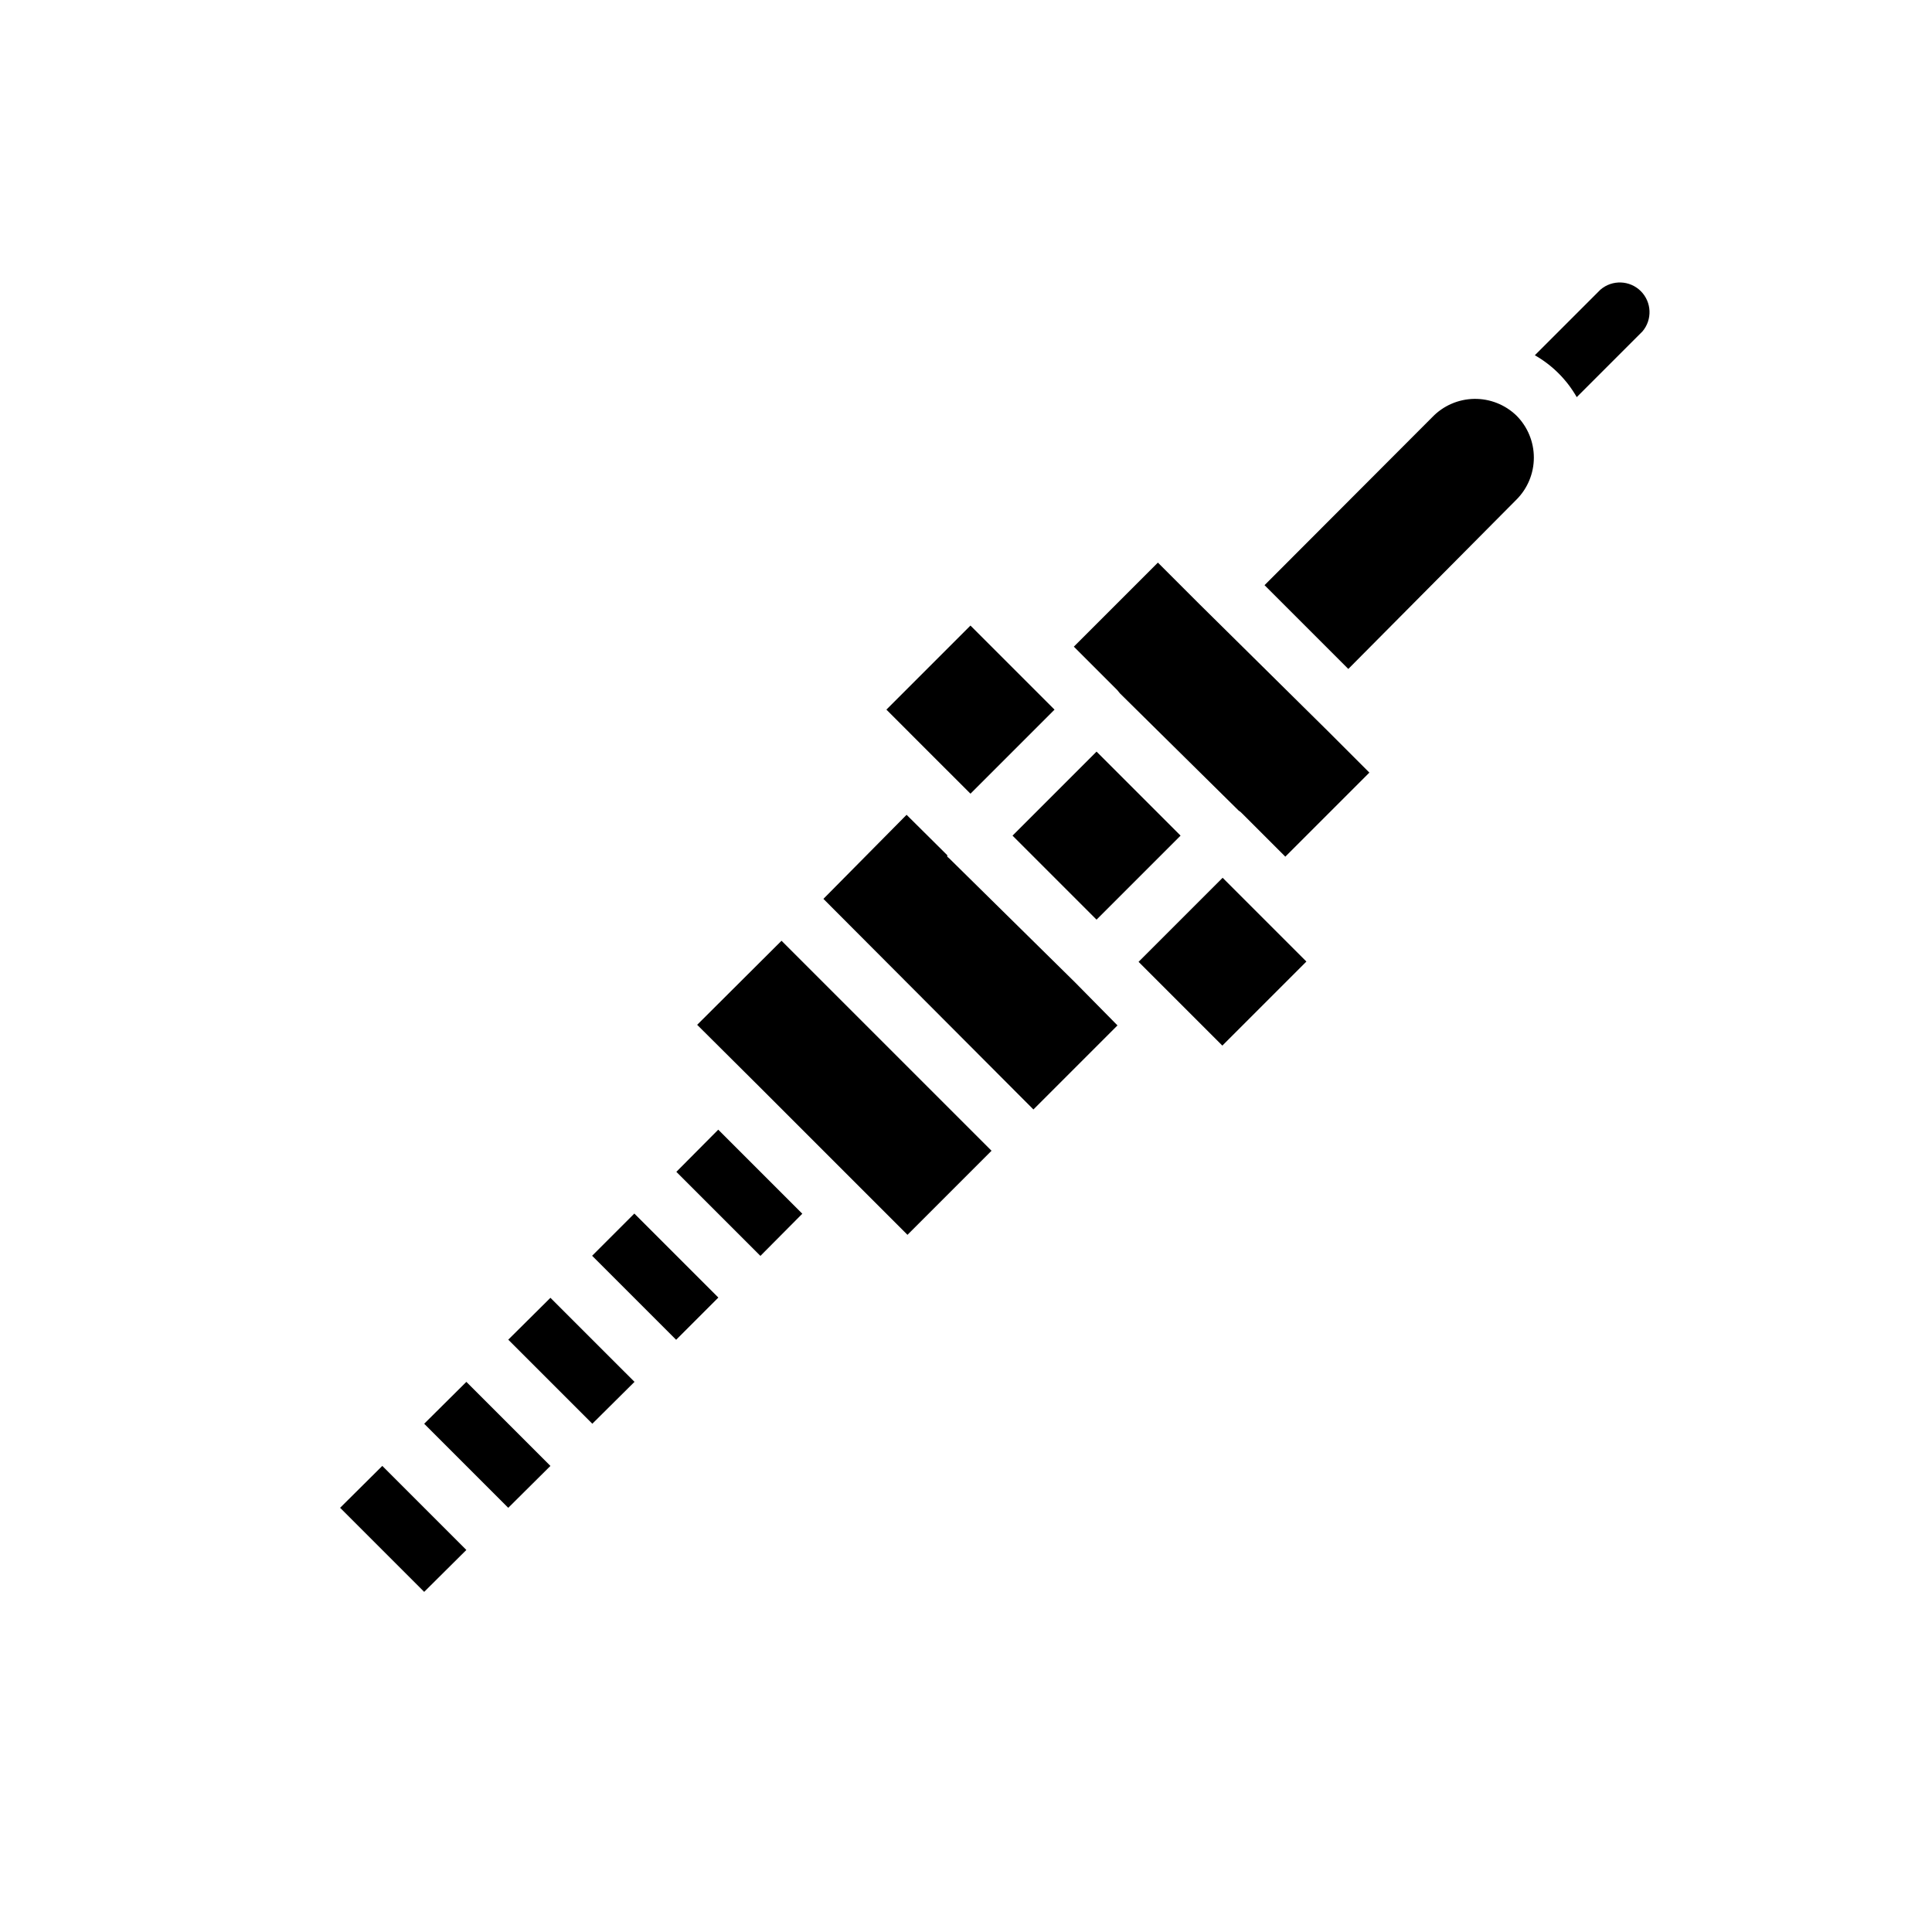
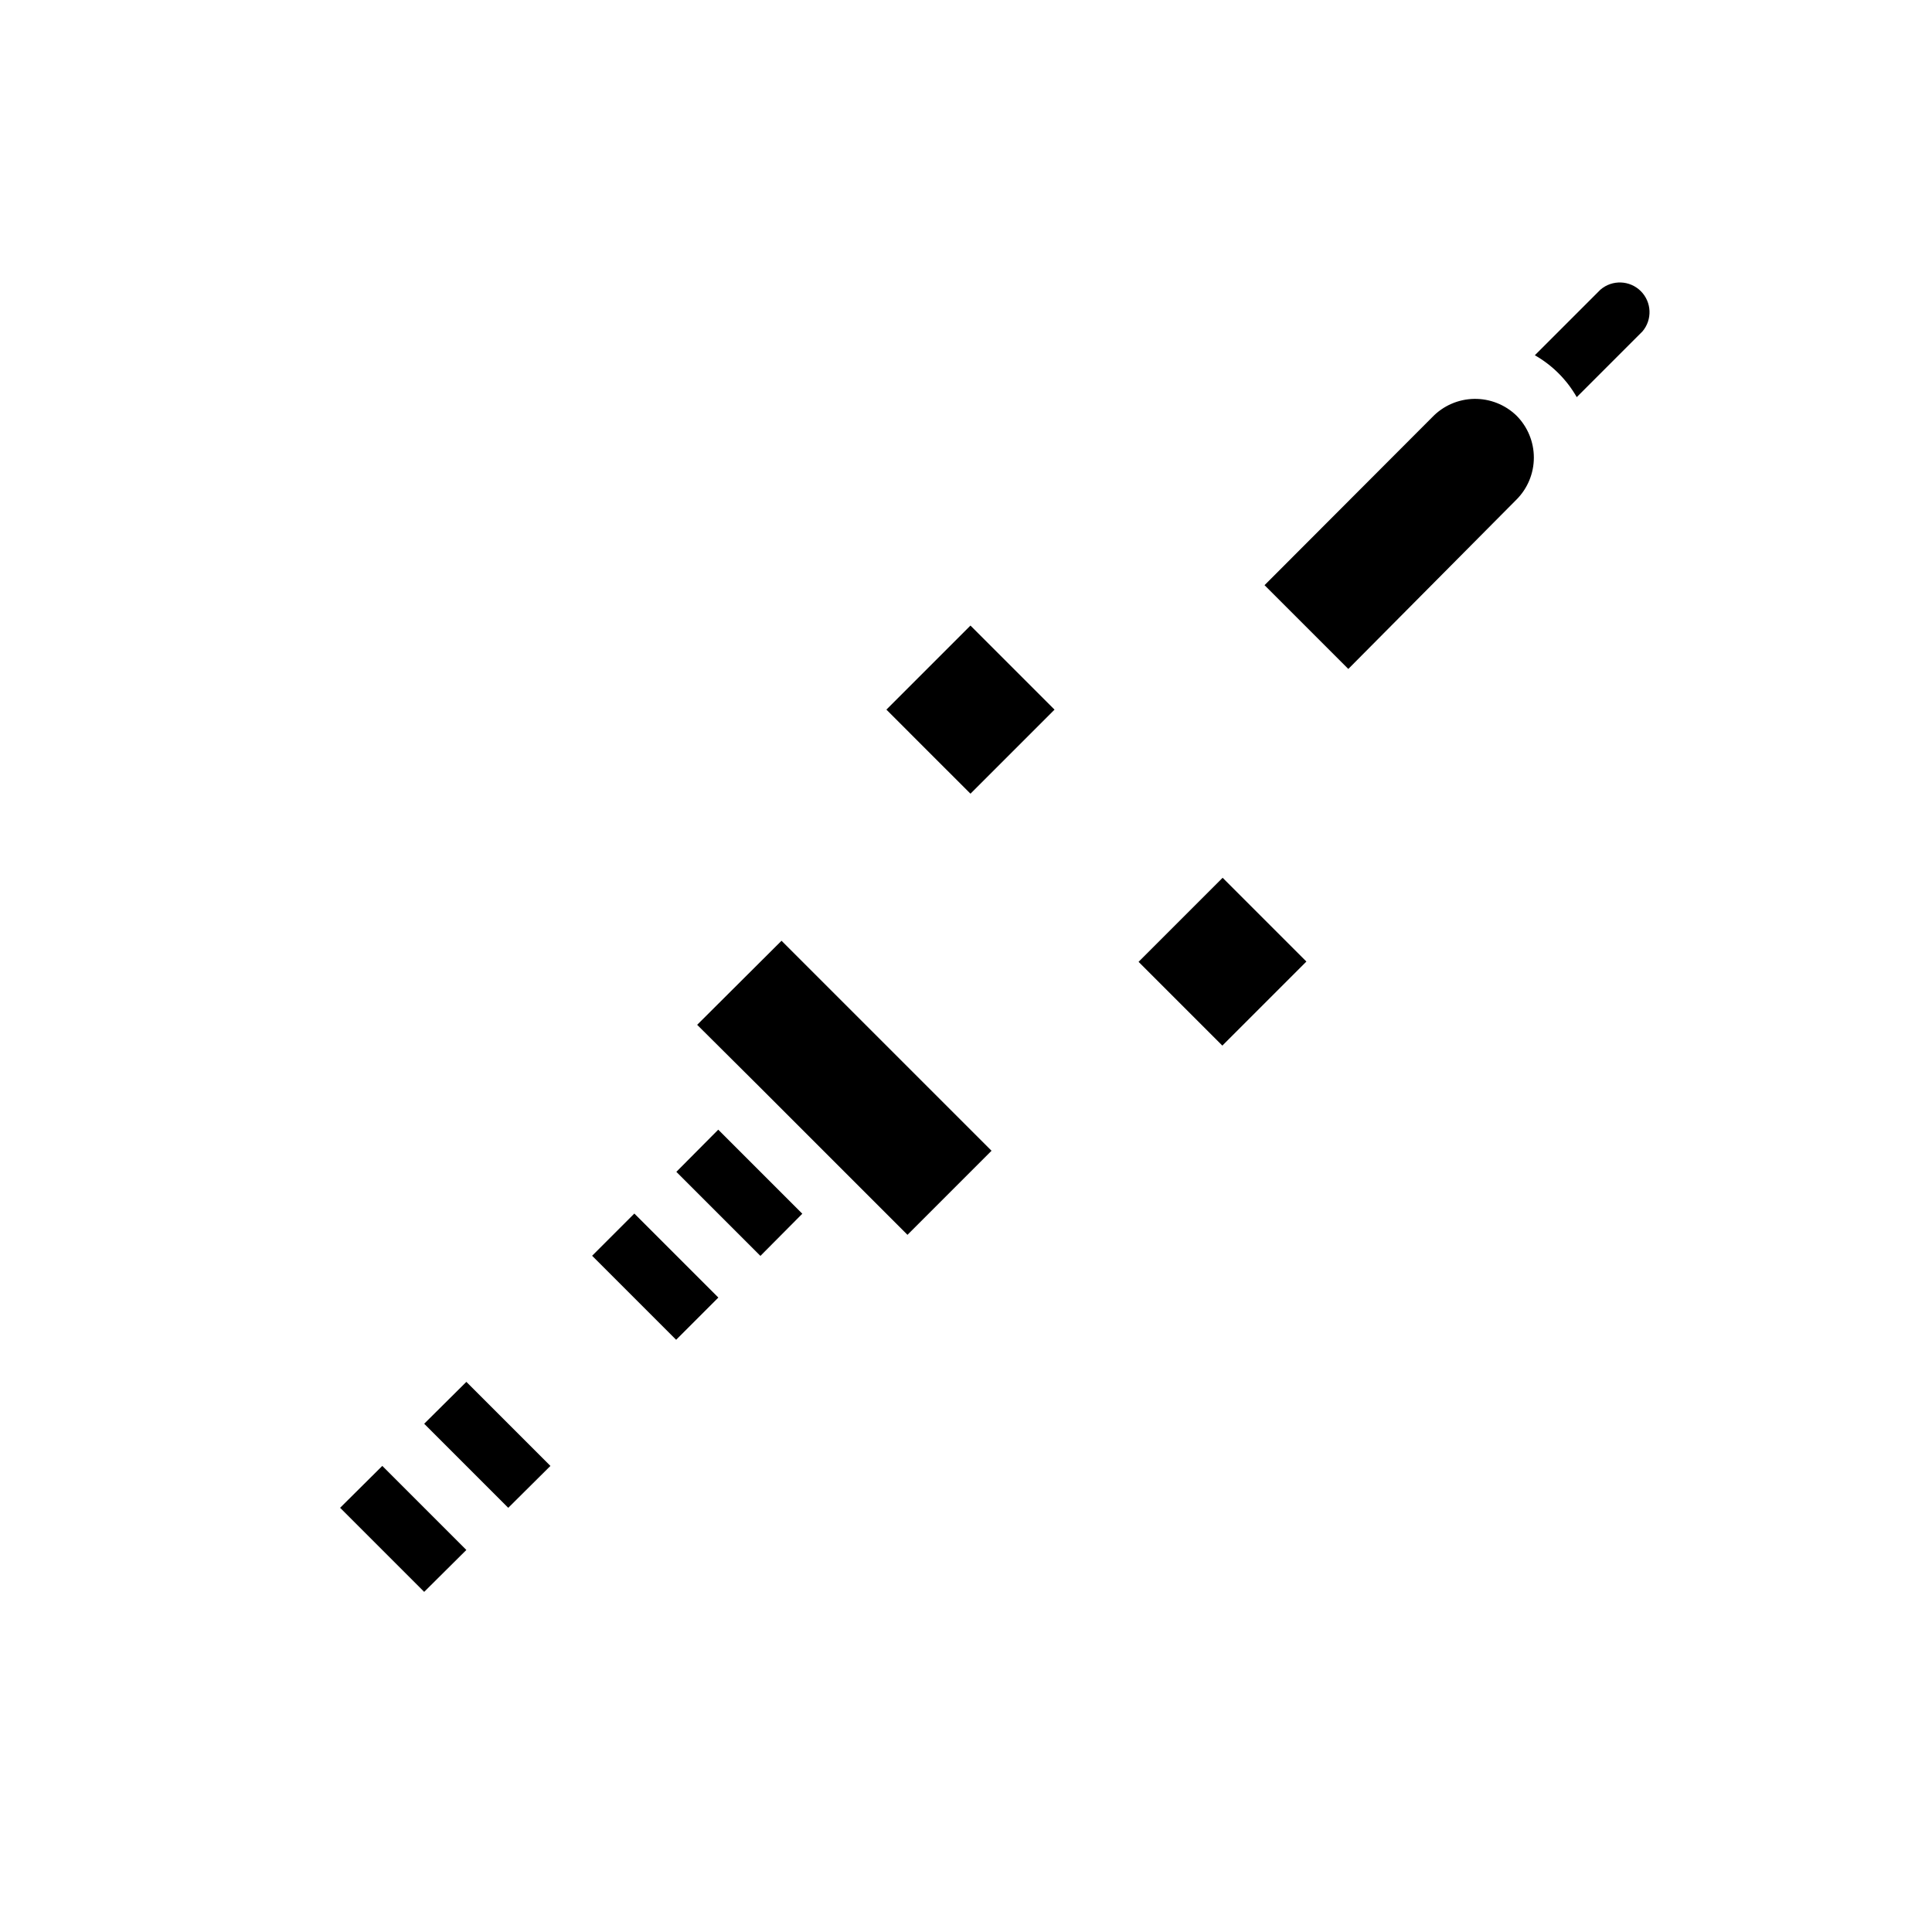
<svg xmlns="http://www.w3.org/2000/svg" fill="#000000" width="800px" height="800px" version="1.1" viewBox="144 144 512 512">
  <g>
    <path d="m245.31 532.48 22.277 22.277-11.176 11.102-22.277-22.277z" />
    <path d="m267.59 510.21 22.277 22.277-11.176 11.102-22.277-22.281z" />
-     <path d="m289.87 487.93 22.281 22.277-11.18 11.098-22.277-22.277z" />
    <path d="m300.92 476.79 11.188-11.188 22.266 22.266-11.188 11.188z" />
    <path d="m356.62 465.65-11.102 11.176-22.277-22.277 11.102-11.176z" />
    <path d="m351.11 393.31 55.656 55.652-22.277 22.281-16.613-16.613-22.668-22.672-16.453-16.371z" />
-     <path d="m428.89 404.33 11.254 11.414-22.277 22.277-55.656-55.812 22.043-22.277 10.785 10.707v0.395l0.551 0.473z" />
    <path d="m423.46 332.06-22.277 22.277-11.18-11.176-11.098-11.102 22.277-22.277z" />
-     <path d="m412.33 365.45 22.266-22.266 22.266 22.266-22.266 22.266z" />
    <path d="m490.21 398.82-22.277 22.277-22.199-22.199 22.277-22.277z" />
-     <path d="m495.8 337.65 11.098 11.098-22.277 22.277-11.492-11.492c-0.25-0.277-0.543-0.516-0.863-0.707l-31.488-31.094-0.707-0.867-11.492-11.492 22.277-22.277 11.098 11.098z" />
    <path d="m545.87 254.13c2.957 2.953 4.617 6.961 4.617 11.141 0 4.18-1.66 8.184-4.617 11.137l-44.555 44.871-22.199-22.199 44.477-44.555c2.898-3.008 6.879-4.742 11.059-4.816 4.176-0.074 8.215 1.52 11.219 4.422z" />
    <path d="m579.25 231.85-17.398 17.398c-2.637-4.629-6.473-8.465-11.102-11.102l17.398-17.398v0.004c3.125-2.676 7.781-2.496 10.688 0.41 2.906 2.91 3.086 7.566 0.414 10.688z" />
  </g>
</svg>